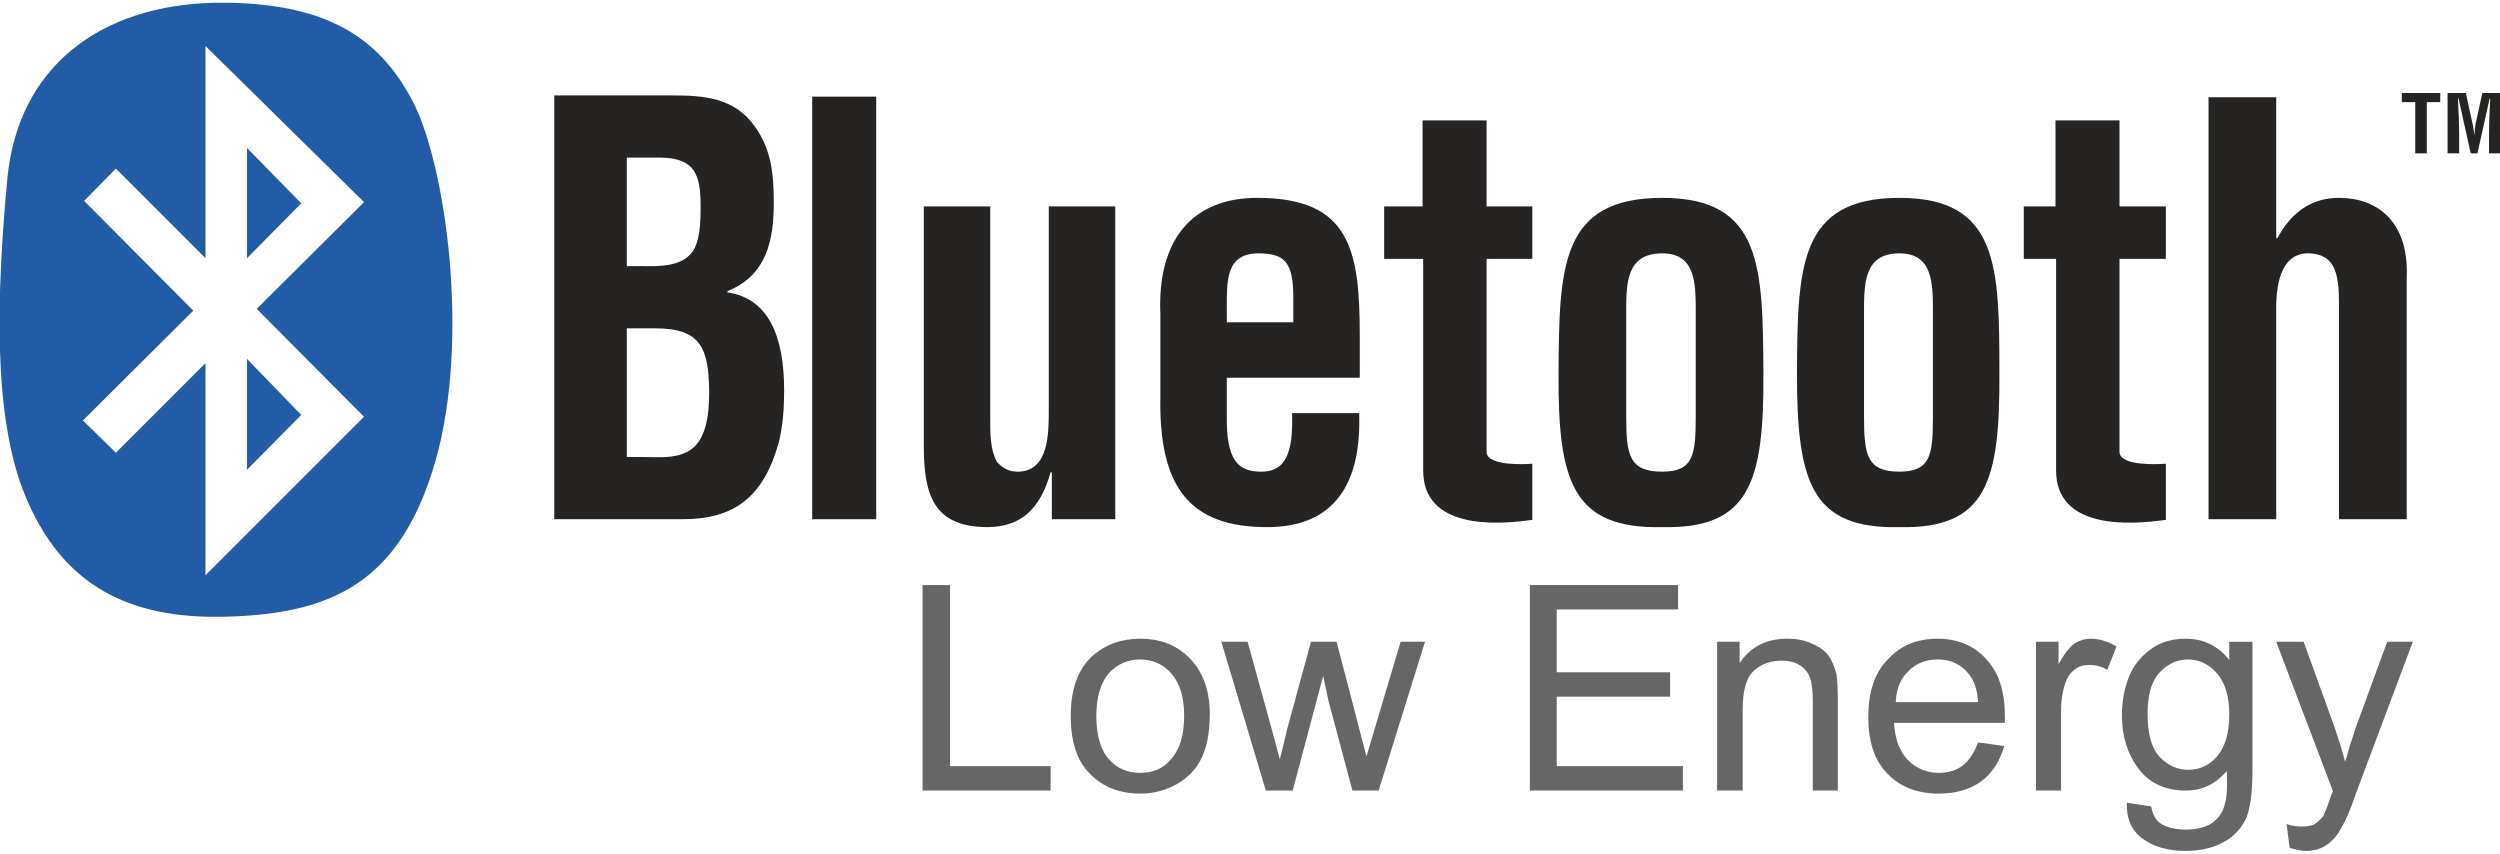
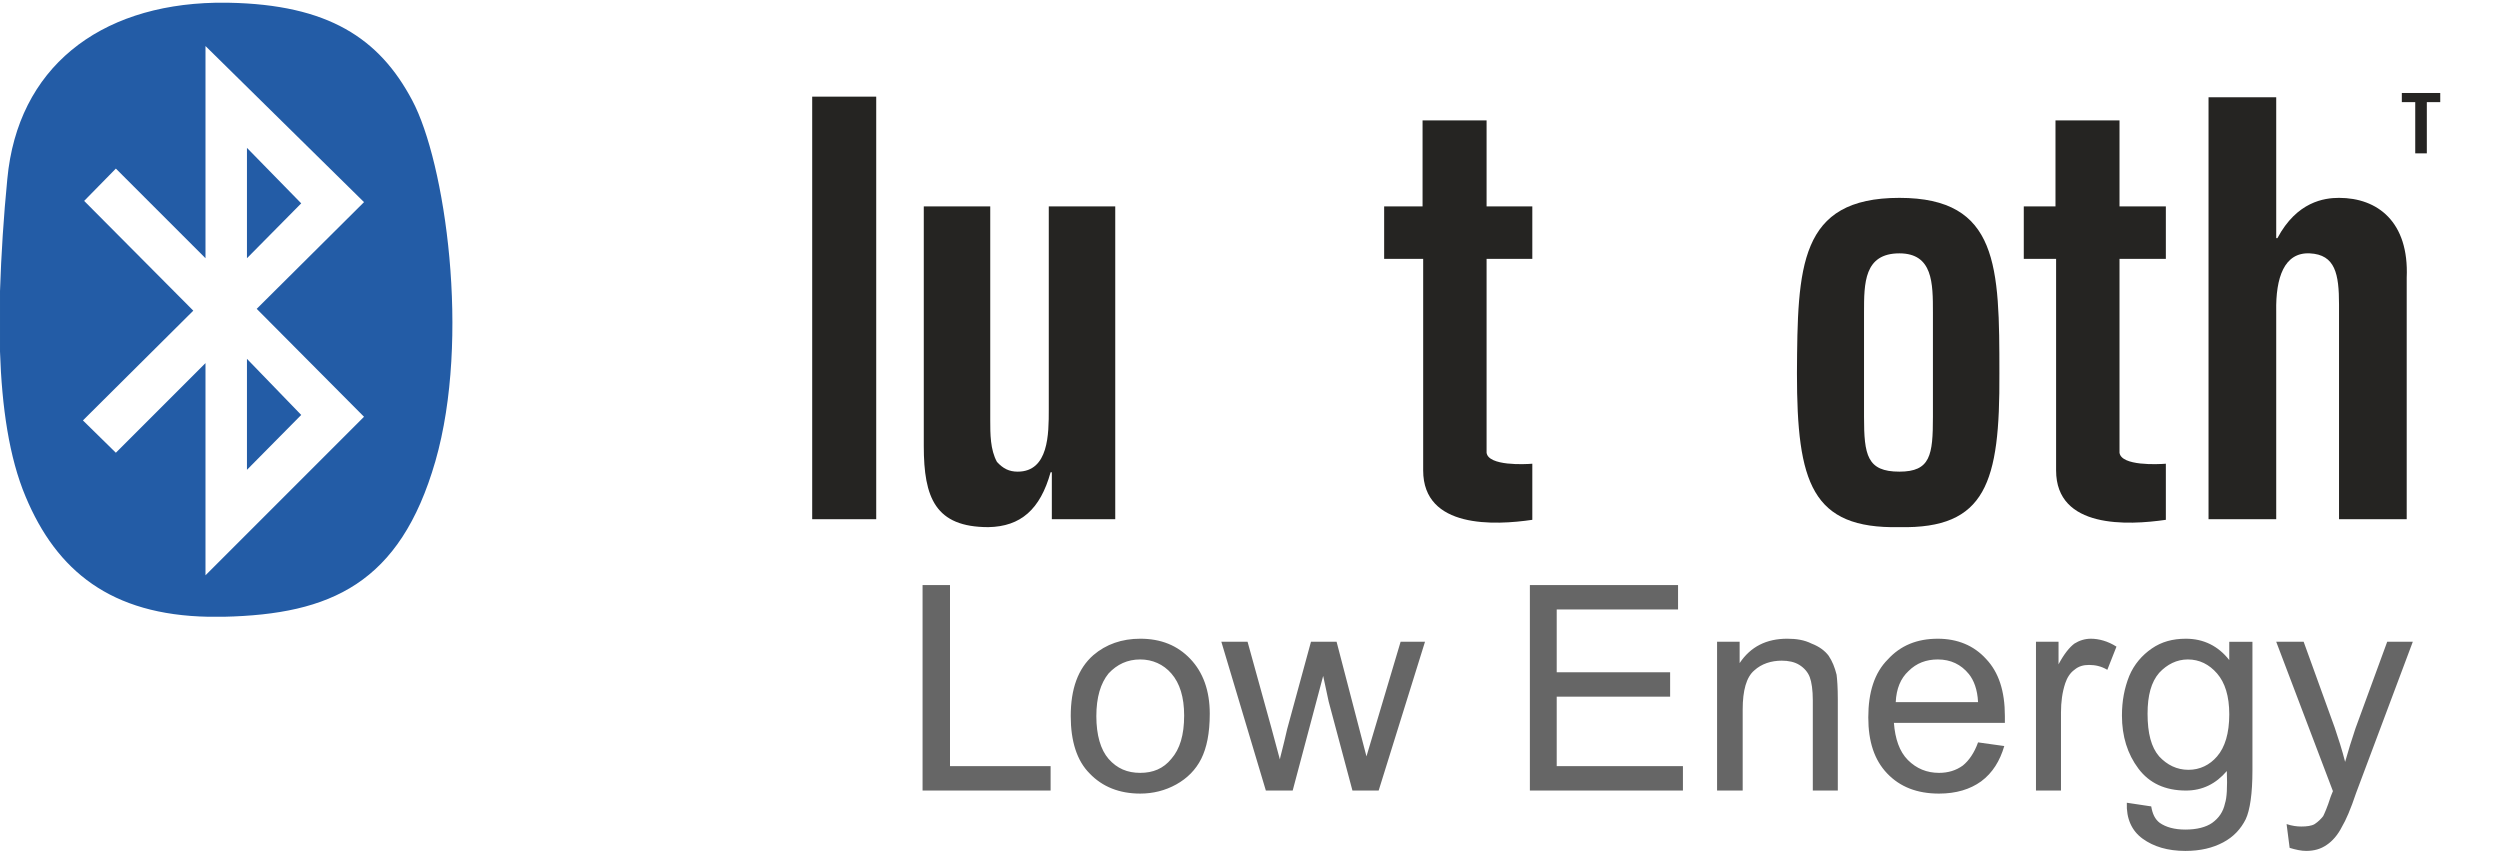
<svg xmlns="http://www.w3.org/2000/svg" xml:space="preserve" width="41px" height="14px" version="1.1" style="shape-rendering:geometricPrecision; text-rendering:geometricPrecision; image-rendering:optimizeQuality; fill-rule:evenodd; clip-rule:evenodd" viewBox="0 0 41 13.91">
  <defs>
    <style type="text/css"> .fil1 {fill:#235CA6;fill-rule:nonzero} .fil0 {fill:#252422;fill-rule:nonzero} .fil2 {fill:#666666;fill-rule:nonzero} </style>
  </defs>
  <g id="Layer_x0020_1">
    <g id="_2300557866816">
-       <path class="fil0" d="M10.54 7.45c0.25,0 0.5,0.03 0.72,-0.08 0.32,-0.15 0.37,-0.61 0.37,-0.96 0,-0.75 -0.14,-1.07 -0.88,-1.07l-0.47 0 0 2.11 0.26 0 0 0zm-0.03 -3.13c0.29,0 0.66,0.02 0.85,-0.24 0.11,-0.17 0.13,-0.41 0.13,-0.75 0,-0.52 -0.1,-0.78 -0.65,-0.79l-0.56 0 0 1.78 0.23 0 0 0 0 0zm-1.42 4.15l0 -6.95 1.93 0c0.51,0 1.02,0.03 1.36,0.51 0.27,0.38 0.31,0.78 0.31,1.25 0,0.6 -0.11,1.19 -0.76,1.45l0 0.02c0.67,0.1 0.93,0.71 0.93,1.61 0,0.29 -0.02,0.58 -0.09,0.86 -0.25,0.88 -0.72,1.25 -1.57,1.25l-2.11 0 0 0 0 0z" />
      <polygon class="fil0" points="13.32,8.47 14.37,8.47 14.37,1.54 13.32,1.54 " />
      <path class="fil0" d="M17.25 7.7l-0.02 0c-0.17,0.61 -0.49,0.89 -1.02,0.9 -0.87,0 -1.06,-0.48 -1.06,-1.33l0 -3.93 1.09 0 0 3.51c0,0.22 0,0.48 0.11,0.68 0.1,0.11 0.2,0.16 0.34,0.16 0.51,0 0.51,-0.62 0.51,-1.02l0 -3.33 1.09 0 0 5.13 -1.04 0 0 -0.77z" />
-       <path class="fil0" d="M21.21 5.24l0 -0.45c-0.01,-0.52 -0.13,-0.68 -0.57,-0.68 -0.54,0 -0.52,0.45 -0.52,0.92l0 0.21 1.09 0 0 0zm-2.18 -0.14c-0.05,-1.21 0.52,-1.9 1.59,-1.9 1.52,0 1.68,0.85 1.68,2.26l0 0.69 -2.18 0 0 0.74c0.01,0.68 0.24,0.8 0.57,0.8 0.4,0 0.52,-0.32 0.5,-0.96l1.1 0c0.04,1.15 -0.4,1.87 -1.51,1.87 -1.26,0 -1.78,-0.64 -1.75,-2.15l0 -1.35 0 0z" />
      <path class="fil0" d="M25.13 8.48c-0.61,0.09 -1.79,0.15 -1.79,-0.81l0 -3.47 -0.64 0 0 -0.86 0.63 0 0 -1.41 1.05 0 0 1.41 0.75 0 0 0.86 -0.75 0 0 3.18c0.03,0.22 0.63,0.19 0.75,0.18l0 0.92 0 0z" />
-       <path class="fil0" d="M26.67 6.79c0,0.63 0.05,0.9 0.59,0.9 0.51,0 0.55,-0.27 0.55,-0.9l0 -1.71c0,-0.48 0,-0.97 -0.55,-0.97 -0.59,0 -0.59,0.49 -0.59,0.97l0 1.71zm-1.11 -0.71c0.01,-1.75 0.03,-2.88 1.7,-2.88 1.64,0 1.65,1.13 1.66,2.88 0.01,1.79 -0.23,2.55 -1.66,2.52 -1.46,0.03 -1.71,-0.73 -1.7,-2.52l0 0z" />
      <path class="fil0" d="M30.57 6.79c0,0.63 0.05,0.9 0.58,0.9 0.51,0 0.55,-0.27 0.55,-0.9l0 -1.71c0,-0.48 0,-0.97 -0.55,-0.97 -0.58,0 -0.58,0.49 -0.58,0.97l0 1.71zm-1.1 -0.71c0.01,-1.75 0.03,-2.88 1.68,-2.88 1.63,0 1.64,1.13 1.64,2.88 0.01,1.79 -0.22,2.55 -1.64,2.52 -1.44,0.03 -1.68,-0.73 -1.68,-2.52l0 0z" />
      <path class="fil0" d="M35.52 8.48c-0.62,0.09 -1.8,0.15 -1.8,-0.81l0 -3.47 -0.53 0 0 -0.86 0.52 0 0 -1.41 1.05 0 0 1.41 0.76 0 0 0.86 -0.76 0 0 3.18c0.03,0.22 0.63,0.19 0.76,0.18l0 0.92 0 0z" />
      <path class="fil0" d="M36.22 8.47l0 -6.92 1.11 0 0 2.31 0.02 0c0.32,-0.6 0.77,-0.66 1.01,-0.66 0.63,0 1.15,0.39 1.11,1.31l0 3.96 -1.11 0 0 -3.52c0,-0.5 -0.06,-0.82 -0.48,-0.84 -0.42,-0.02 -0.56,0.4 -0.55,0.95l0 3.41 -1.11 0 0 0z" />
      <polygon class="fil0" points="39.39,1.48 40.02,1.48 40.02,1.63 39.8,1.63 39.8,2.47 39.61,2.47 39.61,1.63 39.39,1.63 " />
-       <path class="fil0" d="M40.33 2.47l-0.19 0 0 -0.99 0.3 0 0.1 0.46c0.02,0.08 0.03,0.15 0.04,0.23l0 0c0.01,-0.1 0.01,-0.16 0.03,-0.23l0.1 -0.46 0.29 0 0 0.99 -0.18 0 0 -0.31c0,-0.2 0.01,-0.39 0.02,-0.59l-0.01 0 -0.2 0.9 -0.11 0 -0.2 -0.9 -0.01 0c0.01,0.2 0.02,0.39 0.02,0.59l0 0.31 0 0z" />
      <path class="fil1" d="M4.05 5.84l0 1.82 0.89 -0.9 -0.89 -0.92zm0 -3.46l0 1.81 0.89 -0.9 -0.89 -0.91zm-0.68 -1.67l2.6 2.56 -1.76 1.75 1.76 1.77 -2.6 2.6 0 -3.48 -1.47 1.47 -0.54 -0.53 1.81 -1.8 -1.79 -1.8 0.52 -0.53 1.47 1.47 0 -3.48 0 0zm0.16 -0.71c-1.91,0.04 -3.24,1.07 -3.41,2.89 -0.06,0.61 -0.1,1.23 -0.12,1.84l0 0.99c0.03,0.91 0.15,1.74 0.42,2.38 0.51,1.22 1.4,1.94 3,1.97l0.25 0c1.75,-0.04 2.89,-0.54 3.47,-2.55 0.58,-2.02 0.16,-4.91 -0.38,-5.92 -0.54,-1.02 -1.38,-1.57 -3.01,-1.6l-0.22 0 0 0z" />
    </g>
    <path class="fil2" d="M15.13 12.92l0 -3.37 0.45 0 0 2.97 1.65 0 0 0.4 -2.1 0 0 0zm2.43 -1.22c0,-0.45 0.12,-0.78 0.37,-1 0.21,-0.18 0.47,-0.27 0.77,-0.27 0.34,0 0.61,0.11 0.82,0.33 0.21,0.22 0.32,0.52 0.32,0.9 0,0.32 -0.05,0.56 -0.14,0.74 -0.09,0.18 -0.23,0.32 -0.41,0.42 -0.18,0.1 -0.38,0.15 -0.59,0.15 -0.34,0 -0.62,-0.11 -0.83,-0.33 -0.21,-0.21 -0.31,-0.53 -0.31,-0.94l0 0zm0.42 0c0,0.31 0.07,0.55 0.2,0.7 0.14,0.16 0.31,0.23 0.52,0.23 0.21,0 0.38,-0.07 0.51,-0.23 0.14,-0.16 0.21,-0.39 0.21,-0.71 0,-0.3 -0.07,-0.53 -0.21,-0.69 -0.13,-0.15 -0.31,-0.23 -0.51,-0.23 -0.21,0 -0.38,0.08 -0.52,0.23 -0.13,0.16 -0.2,0.39 -0.2,0.7zm2.78 1.22l-0.73 -2.44 0.43 0 0.39 1.41 0.14 0.52c0,-0.02 0.05,-0.19 0.12,-0.5l0.39 -1.43 0.42 0 0.37 1.42 0.12 0.46 0.14 -0.47 0.42 -1.41 0.4 0 -0.76 2.44 -0.43 0 -0.39 -1.46 -0.09 -0.42 -0.5 1.88 -0.44 0zm4.33 0l0 -3.37 2.43 0 0 0.4 -1.99 0 0 1.03 1.86 0 0 0.4 -1.86 0 0 1.14 2.07 0 0 0.4 -2.51 0zm3.07 0l0 -2.44 0.37 0 0 0.35c0.18,-0.27 0.44,-0.4 0.78,-0.4 0.15,0 0.28,0.02 0.4,0.08 0.13,0.05 0.22,0.12 0.28,0.2 0.06,0.09 0.1,0.19 0.13,0.31 0.01,0.08 0.02,0.21 0.02,0.4l0 1.5 -0.41 0 0 -1.48c0,-0.17 -0.02,-0.3 -0.05,-0.38 -0.03,-0.08 -0.09,-0.15 -0.17,-0.2 -0.08,-0.05 -0.18,-0.07 -0.29,-0.07 -0.17,0 -0.33,0.05 -0.45,0.16 -0.13,0.11 -0.19,0.33 -0.19,0.64l0 1.33 -0.42 0 0 0zm4.28 -0.79l0.43 0.06c-0.07,0.24 -0.19,0.44 -0.38,0.58 -0.18,0.13 -0.41,0.2 -0.69,0.2 -0.36,0 -0.64,-0.11 -0.85,-0.33 -0.21,-0.22 -0.31,-0.52 -0.31,-0.92 0,-0.41 0.1,-0.73 0.32,-0.95 0.21,-0.23 0.48,-0.34 0.82,-0.34 0.32,0 0.59,0.11 0.79,0.33 0.21,0.22 0.31,0.53 0.31,0.94 0,0.02 0,0.06 0,0.11l-1.82 0c0.02,0.26 0.09,0.47 0.23,0.61 0.14,0.14 0.31,0.21 0.51,0.21 0.15,0 0.28,-0.04 0.39,-0.12 0.1,-0.08 0.19,-0.21 0.25,-0.38l0 0zm-1.35 -0.66l1.35 0c-0.01,-0.21 -0.07,-0.36 -0.15,-0.46 -0.13,-0.16 -0.3,-0.24 -0.51,-0.24 -0.19,0 -0.35,0.06 -0.48,0.19 -0.13,0.12 -0.2,0.29 -0.21,0.51l0 0zm2.3 1.45l0 -2.44 0.37 0 0 0.37c0.09,-0.17 0.18,-0.28 0.26,-0.34 0.08,-0.05 0.17,-0.08 0.27,-0.08 0.13,0 0.28,0.04 0.42,0.13l-0.15 0.38c-0.1,-0.06 -0.2,-0.08 -0.3,-0.08 -0.09,0 -0.17,0.02 -0.24,0.08 -0.07,0.05 -0.12,0.13 -0.15,0.22 -0.05,0.15 -0.07,0.31 -0.07,0.48l0 1.28 -0.41 0 0 0zm1.49 0.2l0.4 0.06c0.02,0.12 0.06,0.21 0.14,0.27 0.1,0.07 0.24,0.11 0.42,0.11 0.19,0 0.34,-0.04 0.44,-0.11 0.11,-0.08 0.18,-0.18 0.21,-0.32 0.03,-0.09 0.04,-0.26 0.03,-0.53 -0.18,0.21 -0.4,0.32 -0.67,0.32 -0.34,0 -0.6,-0.12 -0.78,-0.36 -0.18,-0.24 -0.27,-0.53 -0.27,-0.87 0,-0.24 0.04,-0.45 0.12,-0.65 0.08,-0.19 0.21,-0.34 0.37,-0.45 0.16,-0.11 0.34,-0.16 0.56,-0.16 0.29,0 0.53,0.12 0.71,0.35l0 -0.3 0.38 0 0 2.11c0,0.38 -0.04,0.65 -0.11,0.8 -0.08,0.16 -0.2,0.29 -0.37,0.38 -0.17,0.09 -0.37,0.14 -0.62,0.14 -0.29,0 -0.52,-0.07 -0.7,-0.2 -0.18,-0.13 -0.27,-0.33 -0.26,-0.59l0 0zm0.34 -1.46c0,0.32 0.06,0.55 0.19,0.7 0.13,0.14 0.29,0.22 0.48,0.22 0.19,0 0.35,-0.08 0.47,-0.22 0.13,-0.15 0.2,-0.38 0.2,-0.69 0,-0.3 -0.07,-0.52 -0.2,-0.67 -0.13,-0.15 -0.29,-0.23 -0.48,-0.23 -0.18,0 -0.34,0.08 -0.47,0.22 -0.13,0.15 -0.19,0.37 -0.19,0.67zm2.33 2.2l-0.05 -0.39c0.09,0.03 0.17,0.04 0.24,0.04 0.09,0 0.17,-0.01 0.22,-0.04 0.06,-0.04 0.1,-0.08 0.14,-0.13 0.02,-0.04 0.07,-0.15 0.12,-0.31 0.01,-0.02 0.02,-0.06 0.04,-0.1l-0.93 -2.45 0.45 0 0.51 1.41c0.06,0.18 0.12,0.36 0.17,0.56 0.05,-0.18 0.11,-0.37 0.17,-0.55l0.52 -1.42 0.42 0 -0.93 2.48c-0.09,0.27 -0.17,0.45 -0.23,0.55 -0.07,0.14 -0.16,0.24 -0.25,0.3 -0.1,0.07 -0.21,0.1 -0.34,0.1 -0.08,0 -0.17,-0.02 -0.27,-0.05l0 0z" />
  </g>
</svg>